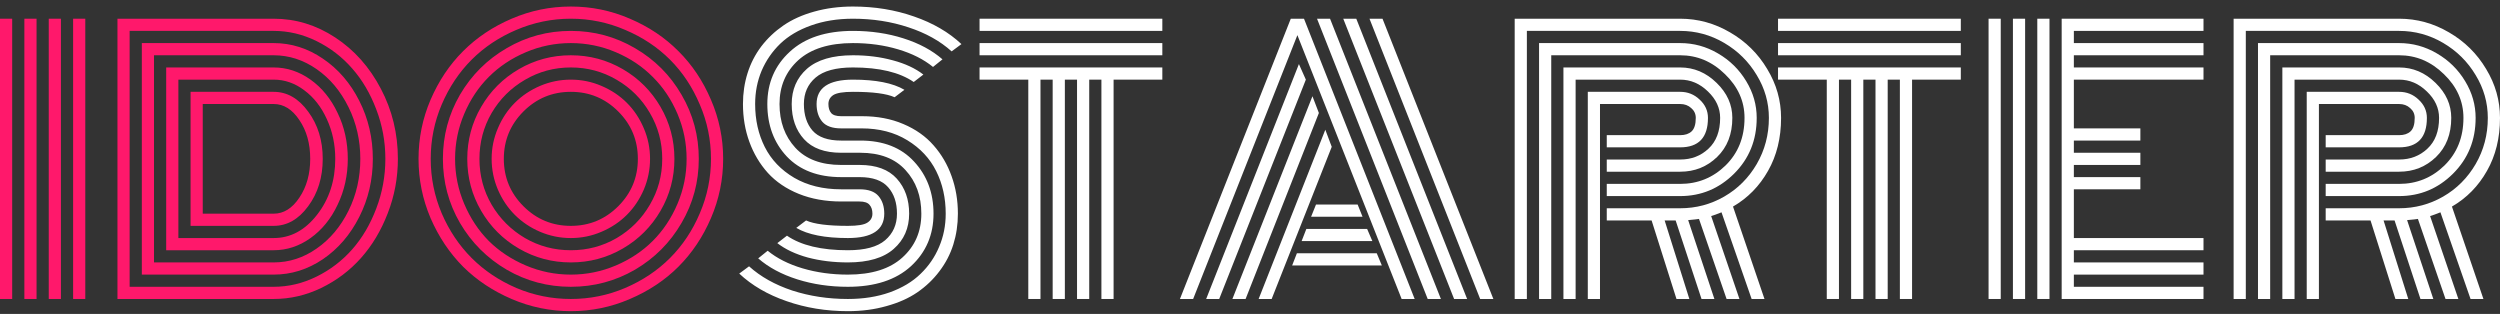
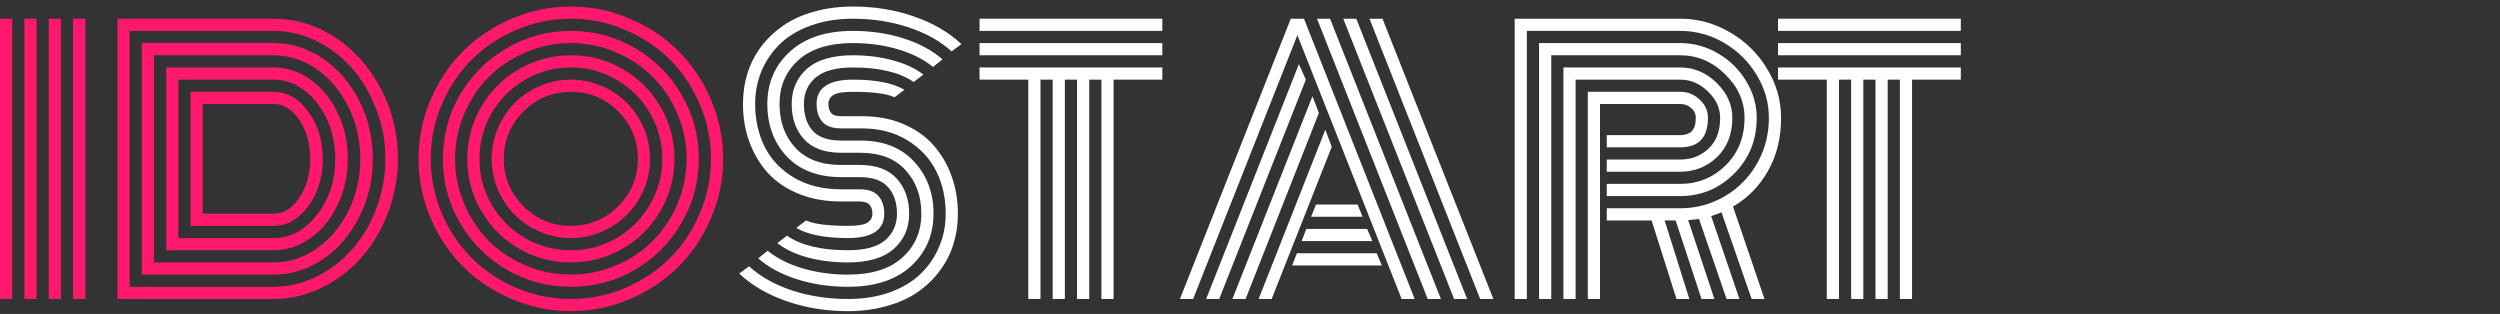
<svg xmlns="http://www.w3.org/2000/svg" width="223" height="28" viewBox="0 0 223 28" fill="none">
  <rect x="0" y="0" width="223" height="28" fill="#333333" stroke="none" />
  <path d="M6.522 1.669H7.608V26.669H6.522V1.669ZM4.348 1.669H5.435V26.669H4.348V1.669ZM2.174 1.669H3.261V26.669H2.174V1.669ZM0 1.669H1.087V26.669H0V1.669Z" fill="#FF186B" />
  <path d="M16.998 20.147V8.191C16.998 8.191 19.469 8.191 24.41 8.191C25.608 8.191 26.635 8.78 27.49 9.957C28.356 11.125 28.788 12.529 28.788 14.169C28.788 15.82 28.356 17.229 27.49 18.396C26.635 19.563 25.608 20.147 24.41 20.147H16.998ZM18.085 19.06H24.41C25.306 19.06 26.071 18.582 26.705 17.626C27.349 16.67 27.671 15.518 27.671 14.169C27.671 12.81 27.349 11.658 26.705 10.712C26.071 9.756 25.306 9.278 24.41 9.278H18.085V19.06ZM15.911 21.234H24.41C25.91 21.234 27.198 20.545 28.275 19.166C29.362 17.777 29.905 16.111 29.905 14.169C29.905 12.891 29.654 11.708 29.151 10.621C28.657 9.535 27.988 8.679 27.143 8.055C26.308 7.421 25.397 7.104 24.41 7.104H15.911V21.234ZM14.824 22.321V6.017H24.41C25.588 6.017 26.685 6.379 27.701 7.104C28.718 7.829 29.523 8.82 30.117 10.078C30.721 11.326 31.023 12.69 31.023 14.169C31.023 15.638 30.721 17.002 30.117 18.26C29.523 19.518 28.718 20.509 27.701 21.234C26.685 21.959 25.588 22.321 24.41 22.321H14.824ZM13.738 23.408H24.41C25.789 23.408 27.067 22.995 28.245 22.17C29.432 21.345 30.378 20.223 31.083 18.804C31.787 17.384 32.14 15.84 32.14 14.169C32.14 12.508 31.787 10.969 31.083 9.55C30.378 8.121 29.432 6.993 28.245 6.168C27.057 5.343 25.779 4.93 24.41 4.93H13.738V23.408ZM12.651 24.495V3.843H24.41C25.98 3.843 27.445 4.306 28.803 5.232C30.162 6.148 31.244 7.401 32.049 8.991C32.854 10.581 33.257 12.307 33.257 14.169C33.257 16.031 32.854 17.757 32.049 19.347C31.244 20.937 30.162 22.195 28.803 23.121C27.445 24.037 25.98 24.495 24.41 24.495H12.651ZM11.564 25.582H24.41C25.729 25.582 27.002 25.28 28.23 24.676C29.458 24.072 30.519 23.262 31.415 22.245C32.311 21.229 33.025 20.016 33.559 18.607C34.102 17.188 34.374 15.709 34.374 14.169C34.374 12.629 34.102 11.155 33.559 9.746C33.025 8.337 32.311 7.124 31.415 6.108C30.519 5.081 29.458 4.266 28.23 3.662C27.002 3.058 25.729 2.756 24.41 2.756H11.564V25.582ZM24.41 26.669H10.477V1.669H24.41C26.373 1.669 28.205 2.228 29.905 3.345C31.606 4.462 32.96 5.982 33.966 7.904C34.983 9.826 35.491 11.915 35.491 14.169C35.491 15.86 35.189 17.48 34.585 19.03C33.991 20.57 33.196 21.898 32.2 23.015C31.204 24.133 30.021 25.023 28.652 25.687C27.294 26.342 25.88 26.669 24.41 26.669Z" fill="#FF186B" />
  <path d="M46.692 9.942C45.525 11.11 44.941 12.519 44.941 14.169C44.941 15.82 45.525 17.229 46.692 18.396C47.86 19.563 49.269 20.147 50.919 20.147C52.57 20.147 53.979 19.563 55.146 18.396C56.314 17.229 56.897 15.82 56.897 14.169C56.897 12.519 56.314 11.11 55.146 9.942C53.979 8.775 52.57 8.191 50.919 8.191C49.269 8.191 47.86 8.775 46.692 9.942ZM44.413 16.917C44.04 16.041 43.854 15.125 43.854 14.169C43.854 13.213 44.04 12.302 44.413 11.437C44.785 10.561 45.288 9.806 45.922 9.172C46.556 8.538 47.306 8.035 48.172 7.663C49.047 7.29 49.963 7.104 50.919 7.104C51.875 7.104 52.786 7.29 53.652 7.663C54.527 8.035 55.282 8.538 55.916 9.172C56.55 9.806 57.053 10.561 57.426 11.437C57.798 12.302 57.984 13.213 57.984 14.169C57.984 15.125 57.798 16.041 57.426 16.917C57.053 17.782 56.55 18.532 55.916 19.166C55.282 19.8 54.527 20.303 53.652 20.675C52.786 21.048 51.875 21.234 50.919 21.234C49.963 21.234 49.047 21.048 48.172 20.675C47.306 20.303 46.556 19.8 45.922 19.166C45.288 18.532 44.785 17.782 44.413 16.917ZM43.854 10.078C43.13 11.326 42.767 12.69 42.767 14.169C42.767 15.649 43.13 17.012 43.854 18.26C44.589 19.508 45.58 20.499 46.828 21.234C48.076 21.959 49.44 22.321 50.919 22.321C52.399 22.321 53.762 21.959 55.01 21.234C56.258 20.499 57.245 19.508 57.969 18.26C58.704 17.012 59.071 15.649 59.071 14.169C59.071 12.69 58.704 11.326 57.969 10.078C57.245 8.83 56.258 7.844 55.01 7.119C53.762 6.385 52.399 6.017 50.919 6.017C49.44 6.017 48.076 6.385 46.828 7.119C45.58 7.844 44.589 8.83 43.854 10.078ZM42.918 18.804C42.093 17.384 41.68 15.84 41.68 14.169C41.68 12.498 42.093 10.954 42.918 9.535C43.743 8.116 44.866 6.993 46.285 6.168C47.704 5.343 49.249 4.93 50.919 4.93C52.59 4.93 54.135 5.343 55.554 6.168C56.973 6.993 58.095 8.116 58.92 9.535C59.745 10.954 60.158 12.498 60.158 14.169C60.158 15.84 59.745 17.384 58.92 18.804C58.095 20.223 56.973 21.345 55.554 22.17C54.135 22.995 52.59 23.408 50.919 23.408C49.249 23.408 47.704 22.995 46.285 22.17C44.866 21.345 43.743 20.223 42.918 18.804ZM41.409 10.153C40.865 11.432 40.593 12.77 40.593 14.169C40.593 15.568 40.865 16.907 41.409 18.185C41.952 19.463 42.682 20.565 43.598 21.491C44.523 22.407 45.626 23.136 46.904 23.68C48.182 24.223 49.52 24.495 50.919 24.495C52.318 24.495 53.657 24.223 54.935 23.68C56.213 23.136 57.31 22.407 58.226 21.491C59.152 20.565 59.886 19.463 60.43 18.185C60.973 16.907 61.245 15.568 61.245 14.169C61.245 12.77 60.973 11.432 60.43 10.153C59.886 8.875 59.152 7.778 58.226 6.863C57.31 5.937 56.213 5.202 54.935 4.659C53.657 4.115 52.318 3.843 50.919 3.843C49.52 3.843 48.182 4.115 46.904 4.659C45.626 5.202 44.523 5.937 43.598 6.863C42.682 7.778 41.952 8.875 41.409 10.153ZM41.031 19.89C40.015 18.139 39.507 16.232 39.507 14.169C39.507 12.106 40.015 10.199 41.031 8.448C42.058 6.696 43.447 5.313 45.198 4.296C46.949 3.27 48.856 2.756 50.919 2.756C52.982 2.756 54.889 3.27 56.641 4.296C58.392 5.313 59.776 6.696 60.792 8.448C61.819 10.199 62.332 12.106 62.332 14.169C62.332 16.232 61.819 18.139 60.792 19.89C59.776 21.642 58.392 23.03 56.641 24.057C54.889 25.073 52.982 25.582 50.919 25.582C48.856 25.582 46.949 25.073 45.198 24.057C43.447 23.03 42.058 21.642 41.031 19.89ZM39.401 9.323C38.747 10.863 38.42 12.478 38.42 14.169C38.42 15.86 38.747 17.48 39.401 19.03C40.065 20.57 40.956 21.898 42.073 23.015C43.19 24.133 44.519 25.023 46.058 25.687C47.608 26.342 49.228 26.669 50.919 26.669C52.61 26.669 54.225 26.342 55.765 25.687C57.315 25.023 58.648 24.133 59.766 23.015C60.883 21.898 61.768 20.57 62.422 19.03C63.087 17.48 63.419 15.86 63.419 14.169C63.419 12.478 63.087 10.863 62.422 9.323C61.768 7.773 60.883 6.44 59.766 5.323C58.648 4.206 57.315 3.32 55.765 2.666C54.225 2.002 52.61 1.669 50.919 1.669C49.228 1.669 47.608 2.002 46.058 2.666C44.519 3.32 43.19 4.206 42.073 5.323C40.956 6.44 40.065 7.773 39.401 9.323ZM38.405 19.453C37.69 17.772 37.333 16.011 37.333 14.169C37.333 12.327 37.69 10.571 38.405 8.901C39.129 7.22 40.095 5.776 41.303 4.568C42.521 3.35 43.965 2.384 45.636 1.669C47.316 0.945 49.078 0.583 50.919 0.583C52.761 0.583 54.517 0.945 56.188 1.669C57.868 2.384 59.313 3.35 60.52 4.568C61.738 5.776 62.704 7.22 63.419 8.901C64.143 10.571 64.506 12.327 64.506 14.169C64.506 16.011 64.143 17.772 63.419 19.453C62.704 21.123 61.738 22.567 60.52 23.785C59.313 24.993 57.868 25.954 56.188 26.669C54.517 27.393 52.761 27.756 50.919 27.756C49.078 27.756 47.316 27.393 45.636 26.669C43.965 25.954 42.521 24.993 41.303 23.785C40.095 22.567 39.129 21.123 38.405 19.453Z" fill="#FF186B" />
  <path d="M76.854 11.452H75.028C74.253 11.452 73.694 11.255 73.352 10.863C73.01 10.46 72.839 9.932 72.839 9.278C72.839 7.829 73.921 7.104 76.085 7.104C78.117 7.104 79.647 7.406 80.674 8.01L79.798 8.674C79.094 8.352 77.856 8.191 76.085 8.191C75.219 8.191 74.635 8.287 74.333 8.478C74.041 8.669 73.895 8.936 73.895 9.278C73.895 9.62 73.976 9.887 74.137 10.078C74.298 10.269 74.595 10.365 75.028 10.365H76.9C78.258 10.365 79.481 10.596 80.568 11.059C81.665 11.522 82.566 12.156 83.27 12.961C83.975 13.756 84.513 14.677 84.885 15.724C85.258 16.761 85.444 17.873 85.444 19.06C85.444 20.026 85.308 20.942 85.037 21.808C84.765 22.673 84.352 23.468 83.799 24.193C83.255 24.918 82.596 25.547 81.821 26.08C81.056 26.603 80.14 27.011 79.073 27.303C78.017 27.605 76.87 27.756 75.632 27.756C73.689 27.756 71.868 27.459 70.167 26.865C68.476 26.281 67.067 25.461 65.94 24.404L66.816 23.755C67.842 24.681 69.125 25.401 70.665 25.914C72.215 26.417 73.87 26.669 75.632 26.669C77.01 26.669 78.253 26.472 79.36 26.08C80.478 25.677 81.393 25.129 82.108 24.434C82.832 23.74 83.386 22.935 83.768 22.019C84.161 21.103 84.357 20.117 84.357 19.06C84.357 17.661 84.075 16.398 83.512 15.271C82.948 14.134 82.088 13.213 80.93 12.508C79.783 11.804 78.424 11.452 76.854 11.452ZM75.028 12.539H76.749C78.792 12.539 80.387 13.163 81.534 14.411C82.692 15.659 83.27 17.208 83.27 19.06C83.27 20.942 82.601 22.502 81.263 23.74C79.924 24.968 78.047 25.582 75.632 25.582C74.021 25.582 72.517 25.36 71.118 24.918C69.719 24.475 68.556 23.851 67.631 23.046L68.476 22.366C69.301 23.041 70.338 23.564 71.586 23.936C72.844 24.309 74.192 24.495 75.632 24.495C77.755 24.495 79.375 23.987 80.493 22.97C81.62 21.954 82.183 20.65 82.183 19.06C82.183 17.49 81.71 16.192 80.764 15.165C79.828 14.139 78.485 13.626 76.734 13.626H75.028C73.558 13.626 72.456 13.223 71.722 12.418C70.987 11.613 70.62 10.566 70.62 9.278C70.62 7.99 71.073 6.943 71.978 6.138C72.894 5.333 74.263 4.93 76.085 4.93C77.363 4.93 78.55 5.081 79.647 5.383C80.744 5.675 81.65 6.098 82.365 6.651L81.504 7.315C80.246 6.45 78.439 6.017 76.085 6.017C74.565 6.017 73.453 6.319 72.748 6.923C72.054 7.517 71.707 8.302 71.707 9.278C71.707 10.264 71.963 11.054 72.477 11.648C73 12.242 73.85 12.539 75.028 12.539ZM75.028 14.713H76.688C78.158 14.713 79.26 15.12 79.994 15.935C80.729 16.75 81.096 17.792 81.096 19.06C81.096 20.348 80.638 21.395 79.723 22.2C78.817 23.005 77.453 23.408 75.632 23.408C74.353 23.408 73.161 23.262 72.054 22.97C70.957 22.668 70.051 22.241 69.337 21.687L70.197 21.023C71.455 21.888 73.266 22.321 75.632 22.321C77.151 22.321 78.258 22.024 78.953 21.43C79.657 20.826 80.01 20.036 80.01 19.06C80.01 18.084 79.748 17.299 79.225 16.705C78.701 16.101 77.851 15.799 76.673 15.799H75.028C72.965 15.799 71.349 15.185 70.182 13.958C69.025 12.72 68.446 11.16 68.446 9.278C68.446 7.396 69.115 5.841 70.454 4.613C71.792 3.375 73.669 2.756 76.085 2.756C77.695 2.756 79.194 2.978 80.583 3.421C81.982 3.863 83.144 4.487 84.07 5.293L83.225 5.972C82.4 5.298 81.363 4.774 80.115 4.402C78.867 4.029 77.524 3.843 76.085 3.843C73.961 3.843 72.336 4.352 71.208 5.368C70.091 6.385 69.533 7.688 69.533 9.278C69.533 10.858 70.006 12.161 70.952 13.188C71.898 14.204 73.257 14.713 75.028 14.713ZM75.028 16.886H76.688C77.463 16.886 78.022 17.088 78.364 17.49C78.706 17.893 78.877 18.416 78.877 19.06C78.877 20.509 77.795 21.234 75.632 21.234C73.589 21.234 72.054 20.932 71.027 20.328L71.903 19.664C72.607 19.986 73.85 20.147 75.632 20.147C76.497 20.147 77.076 20.052 77.368 19.86C77.67 19.669 77.82 19.402 77.82 19.06C77.82 18.728 77.735 18.466 77.564 18.275C77.403 18.074 77.101 17.973 76.658 17.973H75.028C73.639 17.973 72.381 17.747 71.254 17.294C70.137 16.841 69.216 16.217 68.491 15.422C67.777 14.627 67.228 13.706 66.846 12.659C66.463 11.613 66.272 10.486 66.272 9.278C66.272 8.312 66.408 7.396 66.68 6.53C66.951 5.665 67.359 4.87 67.902 4.145C68.456 3.421 69.115 2.797 69.88 2.273C70.655 1.74 71.571 1.327 72.627 1.035C73.694 0.734 74.847 0.583 76.085 0.583C78.027 0.583 79.843 0.879 81.534 1.473C83.225 2.057 84.634 2.877 85.761 3.934L84.885 4.583C83.859 3.657 82.576 2.943 81.036 2.439C79.496 1.926 77.846 1.669 76.085 1.669C74.706 1.669 73.458 1.871 72.341 2.273C71.234 2.666 70.318 3.209 69.593 3.904C68.879 4.598 68.325 5.403 67.933 6.319C67.55 7.235 67.359 8.221 67.359 9.278C67.359 10.697 67.646 11.975 68.219 13.112C68.793 14.25 69.669 15.165 70.846 15.86C72.024 16.544 73.418 16.886 75.028 16.886Z" fill="white" />
  <path d="M87.376 2.756V1.669H103.68V2.756H87.376ZM87.376 4.93V3.843H103.68V4.93H87.376ZM87.376 7.104V6.017H103.68V7.104H99.332V26.669H98.246V7.104H97.159V26.669H96.072V7.104H94.985V26.669H93.898V7.104H92.811V26.669H91.724V7.104H87.376Z" fill="white" />
  <path d="M116.95 19.332L117.387 18.245H121.101L121.539 19.332H116.95ZM116.104 21.506L116.527 20.419H121.947L122.414 21.506H116.104ZM115.259 23.68L115.682 22.593H122.807L123.26 23.68H115.259ZM106.428 26.669H105.25L115.138 1.669H116.316L126.189 26.669H125.026L115.727 3.134L106.428 26.669ZM115.863 5.715L116.482 7.104L108.753 26.669H107.59L115.863 5.715ZM117.07 8.584L117.644 10.078L111.107 26.669H109.93L117.07 8.584ZM118.218 11.572L118.791 13.097L113.432 26.669H112.27L118.218 11.572ZM133.208 26.669H132.031L122.158 1.669H123.32L133.208 26.669ZM120.98 1.669L130.868 26.669H129.706L119.818 1.669H120.98ZM118.64 1.669L128.528 26.669H127.351L117.478 1.669H118.64Z" fill="white" />
  <path d="M143.323 14.229H149.874C150.871 14.229 151.711 13.907 152.395 13.263C153.09 12.619 153.437 11.703 153.437 10.516C153.437 9.64 153.075 8.855 152.35 8.161C151.626 7.456 150.8 7.104 149.874 7.104H140.545V26.669H139.458V6.017H149.874C151.102 6.017 152.184 6.475 153.12 7.391C154.056 8.297 154.524 9.338 154.524 10.516C154.524 11.965 154.071 13.127 153.165 14.003C152.26 14.879 151.163 15.316 149.874 15.316H143.323V14.229ZM143.323 16.403H149.874C151.444 16.403 152.793 15.855 153.92 14.758C155.047 13.651 155.611 12.237 155.611 10.516C155.611 9.036 155.032 7.738 153.875 6.621C152.728 5.494 151.394 4.93 149.874 4.93H138.371V26.669H137.284V3.843H149.874C151.072 3.843 152.194 4.15 153.241 4.764C154.298 5.378 155.138 6.203 155.762 7.24C156.386 8.266 156.698 9.358 156.698 10.516C156.698 12.498 156.024 14.159 154.675 15.498C153.336 16.826 151.736 17.49 149.874 17.49H143.323V16.403ZM143.323 18.577H149.874C151.283 18.577 152.592 18.23 153.799 17.535C155.007 16.841 155.973 15.875 156.698 14.637C157.422 13.389 157.785 12.015 157.785 10.516C157.785 9.157 157.422 7.884 156.698 6.696C155.983 5.499 155.017 4.543 153.799 3.828C152.582 3.114 151.273 2.756 149.874 2.756H136.197V26.669H135.11V1.669H149.874C151.454 1.669 152.939 2.077 154.328 2.892C155.717 3.697 156.819 4.784 157.634 6.153C158.459 7.512 158.872 8.966 158.872 10.516C158.872 12.307 158.484 13.882 157.709 15.241C156.944 16.599 155.903 17.661 154.584 18.426L157.392 26.669H156.245L153.558 18.939C153.155 19.101 152.848 19.211 152.637 19.272L155.158 26.669H154.011L151.55 19.528C151.459 19.548 151.137 19.584 150.584 19.634L152.924 26.669H151.776L149.467 19.664H148.486L150.69 26.669H149.542L147.323 19.664H143.323V18.577ZM142.719 26.669H141.632V8.191H149.874C150.549 8.191 151.127 8.422 151.61 8.885C152.104 9.338 152.35 9.882 152.35 10.516C152.35 12.267 151.525 13.143 149.874 13.143H143.323V12.056H149.874C150.307 12.056 150.644 11.945 150.886 11.723C151.137 11.492 151.263 11.089 151.263 10.516C151.263 10.164 151.127 9.872 150.856 9.64C150.594 9.399 150.267 9.278 149.874 9.278H142.719V26.669Z" fill="white" />
  <path d="M158.6 2.756V1.669H174.904V2.756H158.6ZM158.6 4.93V3.843H174.904V4.93H158.6ZM158.6 7.104V6.017H174.904V7.104H170.556V26.669H169.469V7.104H168.382V26.669H167.295V7.104H166.208V26.669H165.121V7.104H164.035V26.669H162.948V7.104H158.6Z" fill="white" />
-   <path d="M182.814 26.669H181.727V1.669H182.814V26.669ZM180.64 26.669H179.553V1.669H180.64V26.669ZM178.466 26.669H177.38V1.669H178.466V26.669ZM184.988 21.234H196.552V22.321H184.988V23.408H196.552V24.495H184.988V25.582H196.552V26.669H183.901V1.669H196.552V2.756H184.988V3.843H196.552V4.93H184.988V6.017H196.552V7.104H184.988V11.452H190.921V12.539H184.988V13.626H190.921V14.713H184.988V15.799H190.921V16.886H184.988V21.234Z" fill="white" />
-   <path d="M207.451 14.229H214.003C214.999 14.229 215.839 13.907 216.524 13.263C217.218 12.619 217.565 11.703 217.565 10.516C217.565 9.64 217.203 8.855 216.478 8.161C215.754 7.456 214.929 7.104 214.003 7.104H204.673V26.669H203.586V6.017H214.003C215.231 6.017 216.312 6.475 217.248 7.391C218.184 8.297 218.652 9.338 218.652 10.516C218.652 11.965 218.199 13.127 217.294 14.003C216.388 14.879 215.291 15.316 214.003 15.316H207.451V14.229ZM207.451 16.403H214.003C215.573 16.403 216.921 15.855 218.048 14.758C219.176 13.651 219.739 12.237 219.739 10.516C219.739 9.036 219.161 7.738 218.003 6.621C216.856 5.494 215.522 4.93 214.003 4.93H202.499V26.669H201.413V3.843H214.003C215.2 3.843 216.322 4.15 217.369 4.764C218.426 5.378 219.266 6.203 219.89 7.24C220.514 8.266 220.826 9.358 220.826 10.516C220.826 12.498 220.152 14.159 218.803 15.498C217.465 16.826 215.865 17.49 214.003 17.49H207.451V16.403ZM207.451 18.577H214.003C215.412 18.577 216.72 18.23 217.928 17.535C219.135 16.841 220.102 15.875 220.826 14.637C221.551 13.389 221.913 12.015 221.913 10.516C221.913 9.157 221.551 7.884 220.826 6.696C220.112 5.499 219.145 4.543 217.928 3.828C216.71 3.114 215.402 2.756 214.003 2.756H200.326V26.669H199.239V1.669H214.003C215.583 1.669 217.067 2.077 218.456 2.892C219.845 3.697 220.947 4.784 221.762 6.153C222.587 7.512 223 8.966 223 10.516C223 12.307 222.613 13.882 221.838 15.241C221.073 16.599 220.031 17.661 218.713 18.426L221.521 26.669H220.373L217.686 18.939C217.284 19.101 216.977 19.211 216.765 19.272L219.286 26.669H218.139L215.678 19.528C215.588 19.548 215.266 19.584 214.712 19.634L217.052 26.669H215.905L213.595 19.664H212.614L214.818 26.669H213.671L211.451 19.664H207.451V18.577ZM206.847 26.669H205.76V8.191H214.003C214.677 8.191 215.256 8.422 215.739 8.885C216.232 9.338 216.478 9.882 216.478 10.516C216.478 12.267 215.653 13.143 214.003 13.143H207.451V12.056H214.003C214.435 12.056 214.773 11.945 215.014 11.723C215.266 11.492 215.392 11.089 215.392 10.516C215.392 10.164 215.256 9.872 214.984 9.64C214.722 9.399 214.395 9.278 214.003 9.278H206.847V26.669Z" fill="white" />
</svg>